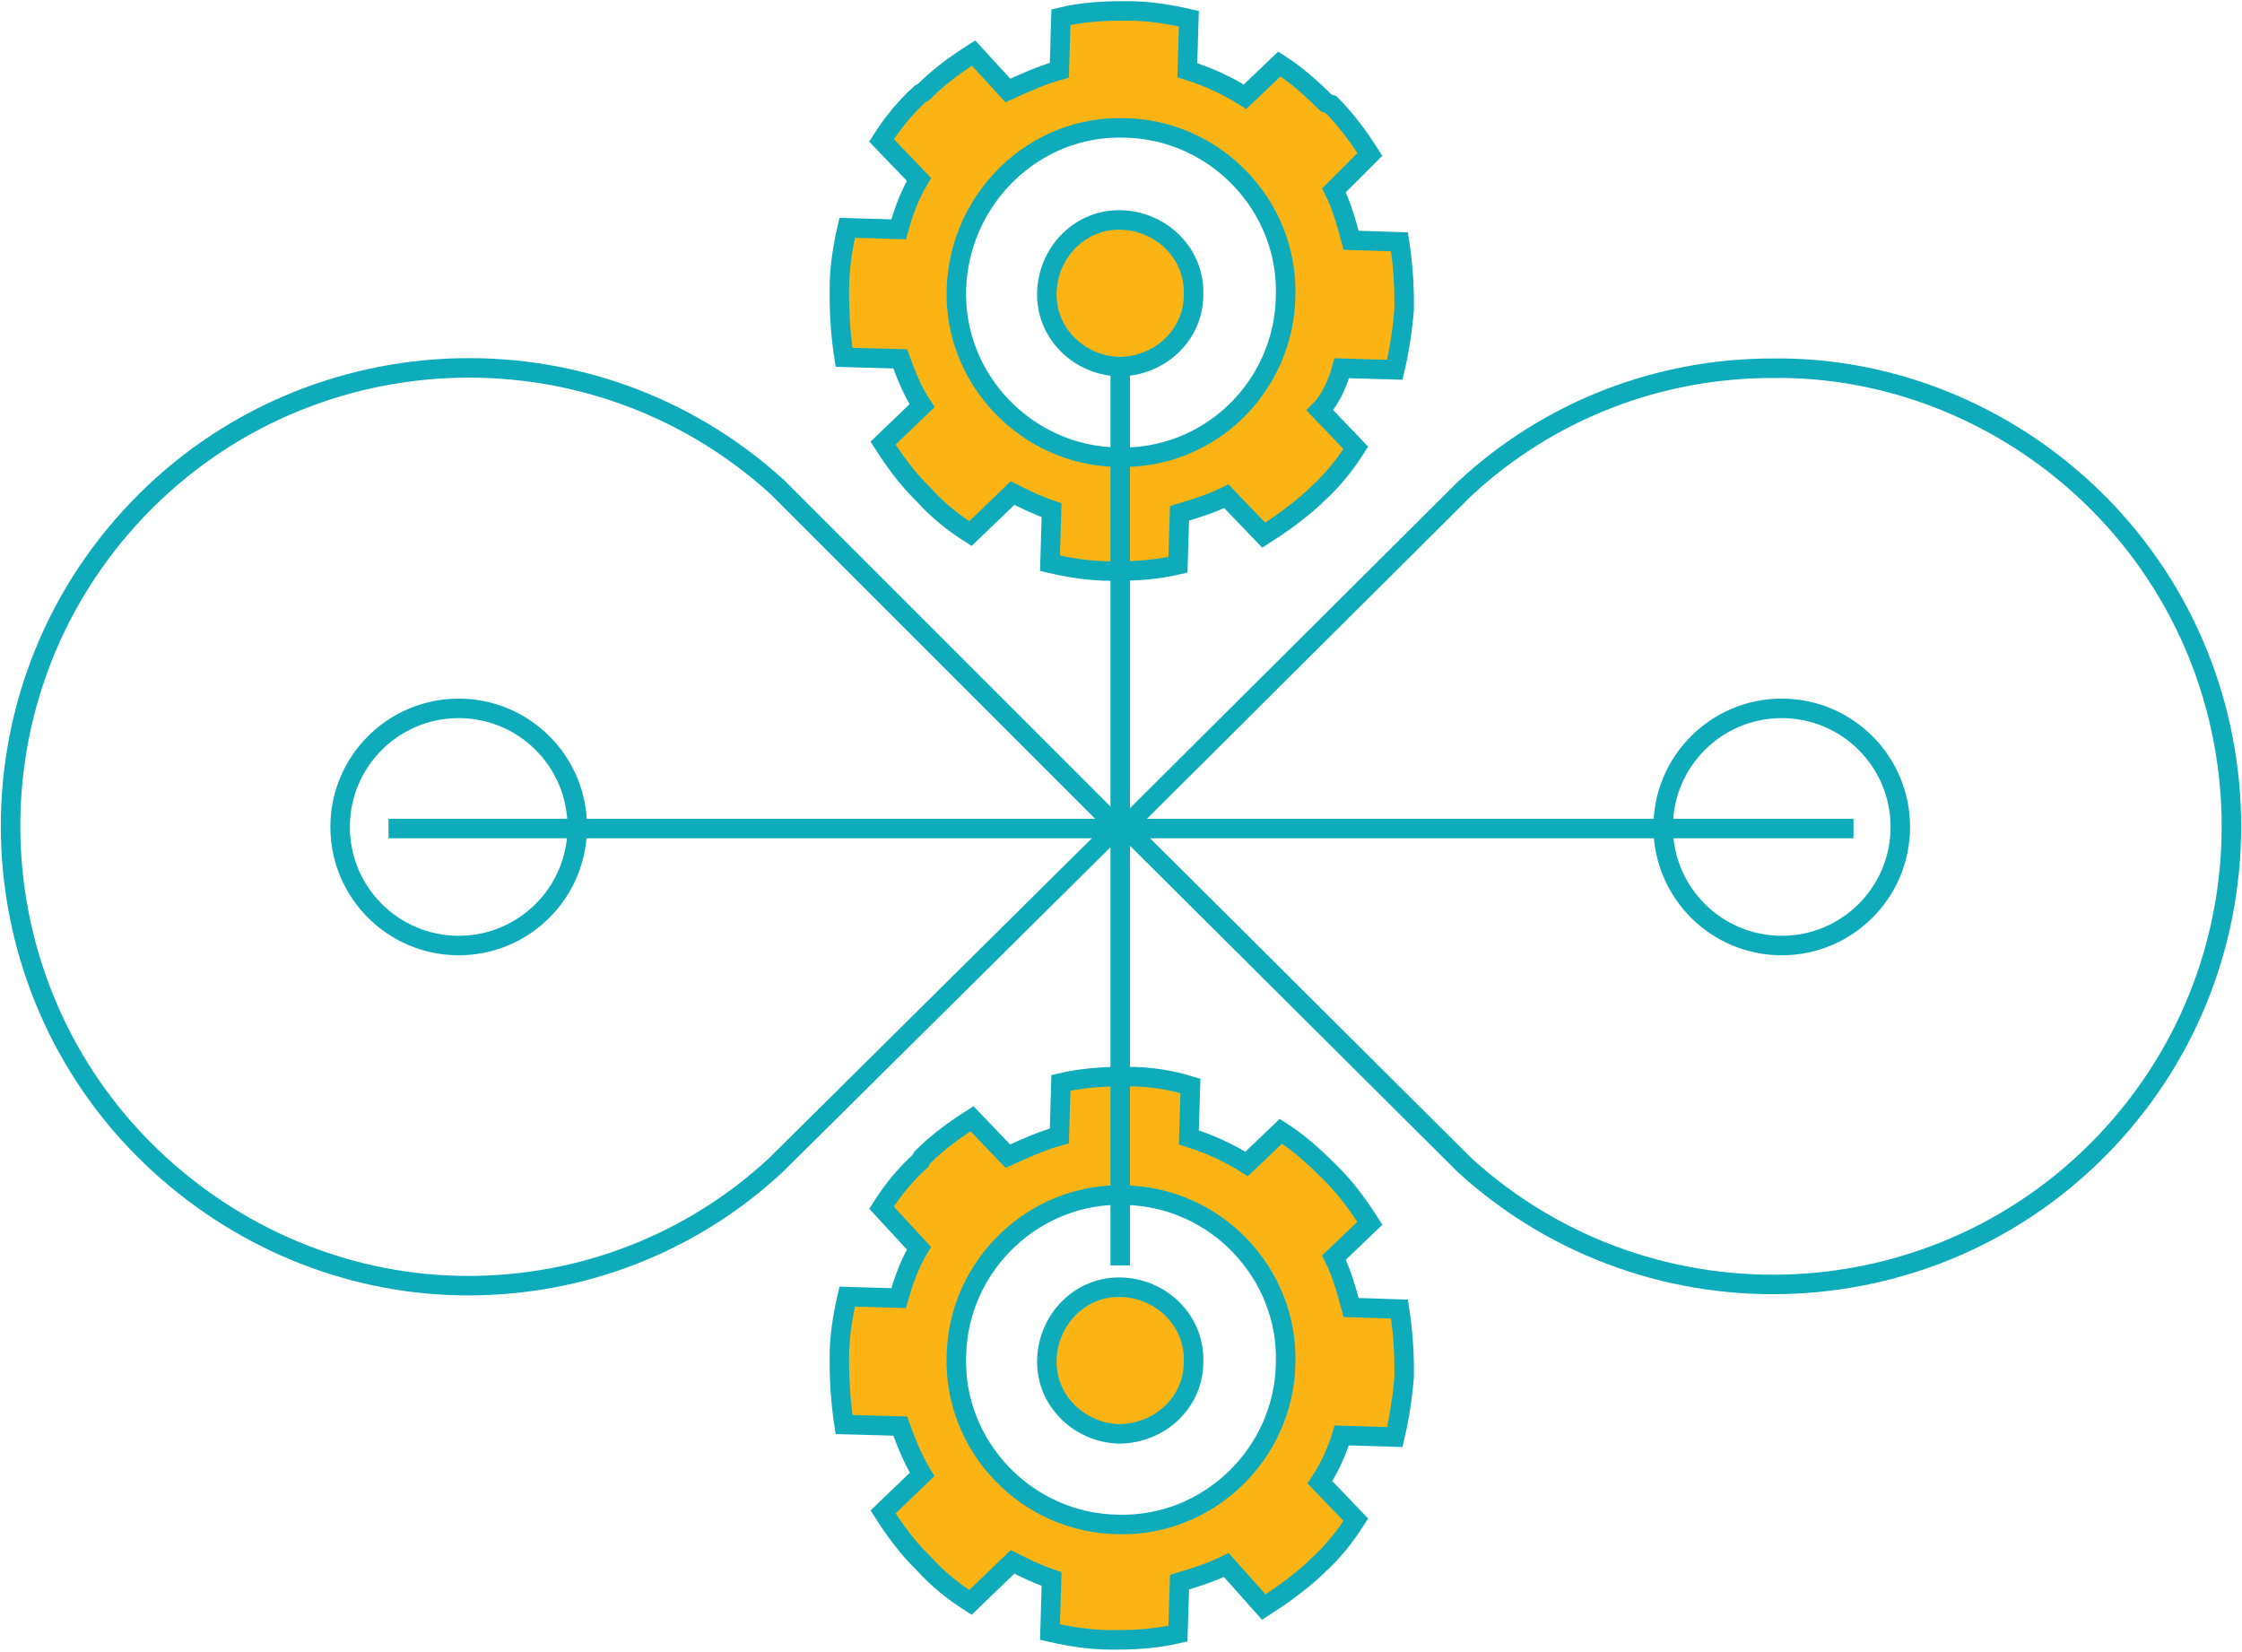
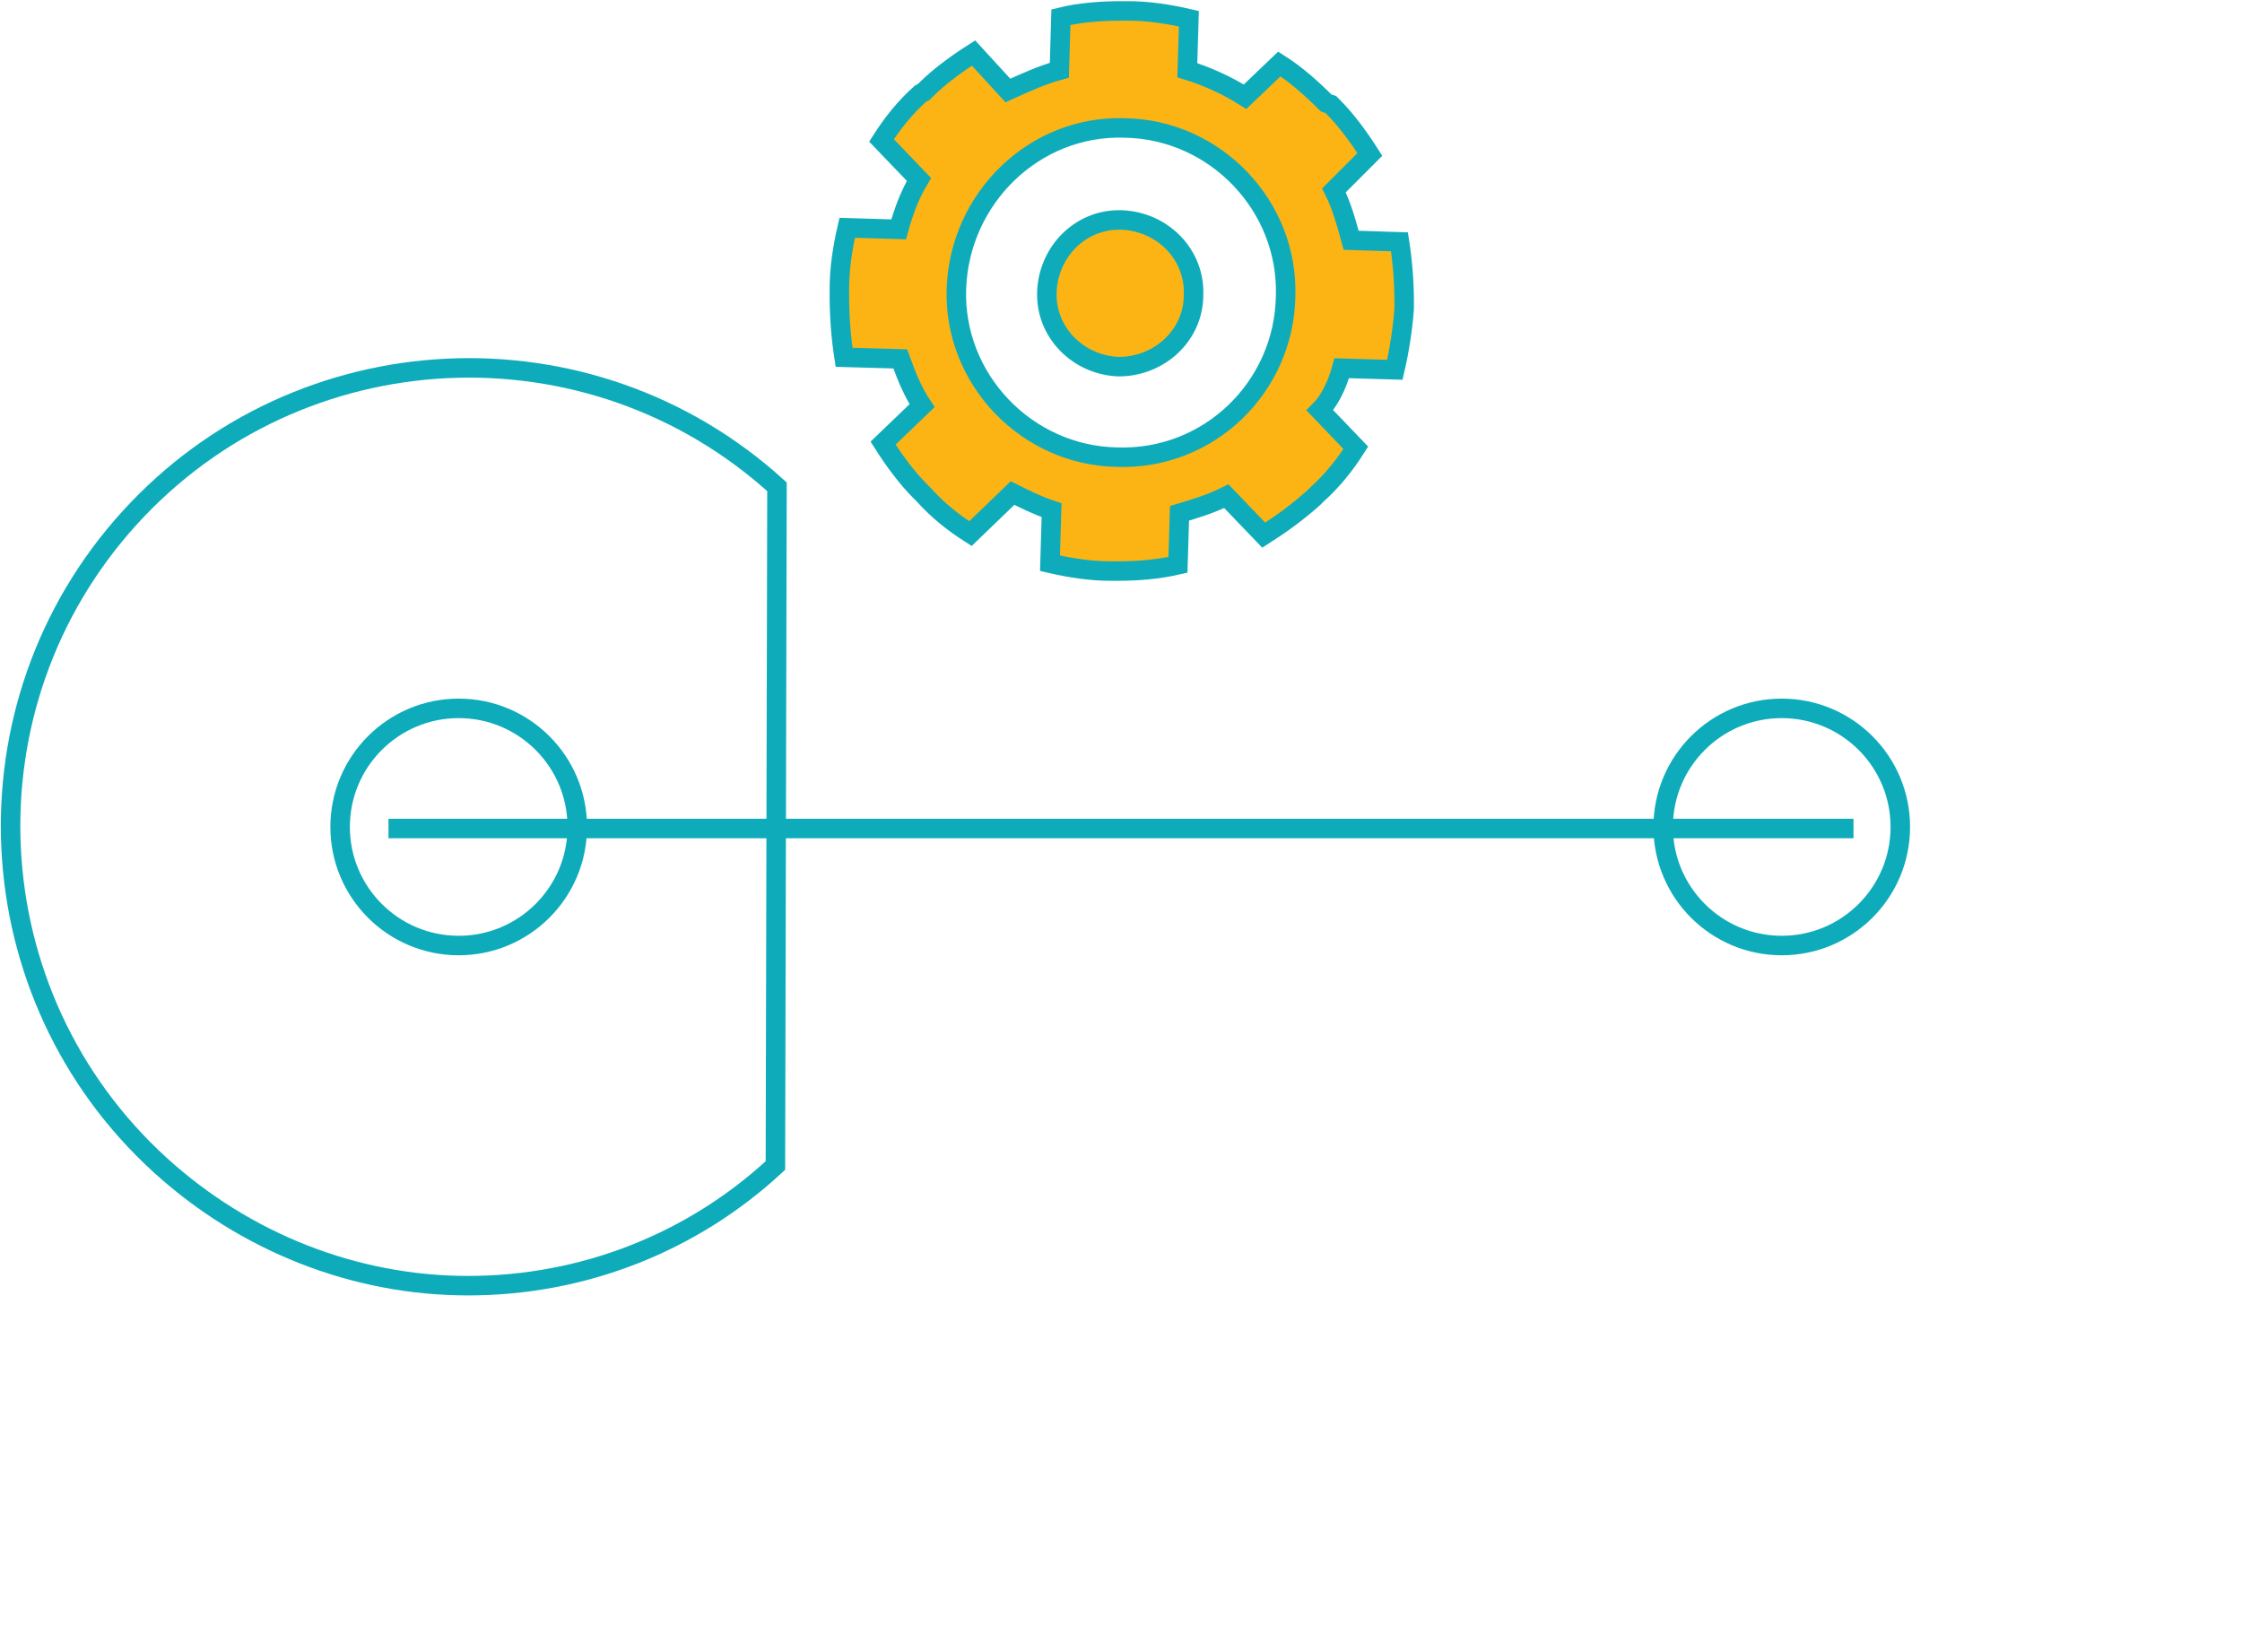
<svg xmlns="http://www.w3.org/2000/svg" version="1.1" id="Layer_1" x="0px" y="0px" viewBox="0 0 143.7 105.9" style="enable-background:new 0 0 143.7 105.9;" xml:space="preserve">
  <style type="text/css">
	.st0{fill:none;stroke:#0EACBB;stroke-width:1.25;stroke-miterlimit:10;}
	.st1{fill:#FCB415;stroke:#0EACBB;stroke-width:1.25;stroke-miterlimit:10;}
</style>
  <title>Continuous-Integration-Continuous-Delivery</title>
-   <path class="st0" d="M113.6,23.6c-7.3,0-14.3,2.7-19.7,7.7L72.1,53l21.8,21.7c12,10.9,30.6,10,41.5-2s10-30.6-2-41.5  C128,26.3,120.9,23.5,113.6,23.6L113.6,23.6z" />
-   <path class="st0" d="M30,82.4c7.3,0,14.3-2.7,19.7-7.7L71.6,53L49.8,31.2c-12-10.9-30.6-10-41.5,2s-10,30.6,2,41.5  C15.7,79.6,22.7,82.4,30,82.4z" />
+   <path class="st0" d="M30,82.4c7.3,0,14.3-2.7,19.7-7.7L49.8,31.2c-12-10.9-30.6-10-41.5,2s-10,30.6,2,41.5  C15.7,79.6,22.7,82.4,30,82.4z" />
  <line class="st0" x1="24.9" y1="53.1" x2="118.8" y2="53.1" />
  <circle class="st0" cx="29.4" cy="53" r="7.6" />
  <circle class="st0" cx="114.2" cy="53" r="7.6" />
  <path class="st1" d="M86,23.6l3.4,0.1c0.3-1.3,0.5-2.6,0.6-3.9c0-0.1,0-0.1,0-0.2s0-0.1,0-0.2c0-1.3-0.1-2.6-0.3-3.9l-3.1-0.1  c-0.3-1.1-0.6-2.2-1.1-3.2l2.3-2.3c-0.7-1.1-1.5-2.2-2.4-3.1l-0.1-0.1L85,6.6c-0.9-0.9-1.9-1.8-3-2.5l-2.2,2.1  c-1.1-0.7-2.4-1.3-3.7-1.7l0.1-3.3c-1.3-0.3-2.6-0.5-3.9-0.5h-0.4c-1.3,0-2.7,0.1-3.9,0.4l-0.1,3.4c-1.1,0.3-2.2,0.8-3.3,1.3  l-2.2-2.4c-1.1,0.7-2.2,1.5-3.1,2.4l-0.1,0.1L59,6c-1,0.9-1.8,1.9-2.5,3l2.4,2.5c-0.6,1-1,2.1-1.3,3.2l-3.3-0.1  c-0.3,1.3-0.5,2.6-0.5,3.9c0,0.1,0,0.1,0,0.2s0,0.1,0,0.2c0,1.4,0.1,2.7,0.3,4l3.6,0.1c0.4,1.1,0.8,2.1,1.4,3l-2.5,2.4  c0.7,1.1,1.5,2.2,2.4,3.1l0.1,0.1l0.1,0.1c0.9,1,1.9,1.8,3,2.5l2.7-2.6c0.8,0.4,1.6,0.8,2.5,1.1l-0.1,3.4c1.3,0.3,2.6,0.5,3.9,0.5  h0.4c1.3,0,2.6-0.1,3.9-0.4l0.1-3.3c1-0.3,2-0.6,3-1.1l2.4,2.5c1.1-0.7,2.2-1.5,3.2-2.4l0.1-0.1l0.1-0.1c1-0.9,1.8-1.9,2.5-3  l-2.3-2.4C85.2,25.7,85.7,24.7,86,23.6z M71.6,29.3c-5.8-0.1-10.5-5-10.3-10.8s5-10.5,10.8-10.3c5.8,0.1,10.5,5,10.3,10.8  C82.3,24.8,77.5,29.5,71.6,29.3C71.6,29.3,71.6,29.3,71.6,29.3z M71.7,23.5c-2.6-0.1-4.7-2.2-4.6-4.8s2.2-4.7,4.8-4.6  c2.6,0.1,4.7,2.2,4.6,4.8C76.5,21.5,74.3,23.5,71.7,23.5L71.7,23.5z" />
-   <path class="st1" d="M86,92l3.4,0.1c0.3-1.3,0.5-2.6,0.6-3.9c0-0.1,0-0.1,0-0.2s0-0.1,0-0.2c0-1.3-0.1-2.6-0.3-3.9l-3.1-0.1  c-0.3-1.1-0.6-2.2-1.1-3.2l2.3-2.2c-0.7-1.1-1.5-2.2-2.4-3.1l-0.1-0.1L85.1,75c-0.9-0.9-1.9-1.8-3-2.5l-2.2,2.1  c-1.1-0.7-2.4-1.3-3.7-1.7l0.1-3.3C75,69.2,73.7,69,72.3,69h-0.4c-1.3,0-2.6,0.1-3.9,0.4l-0.1,3.4c-1.1,0.3-2.2,0.8-3.3,1.3  l-2.3-2.4c-1.1,0.7-2.2,1.5-3.1,2.4l-0.1,0.1L59,74.4c-1,0.9-1.8,1.9-2.5,3l2.4,2.6c-0.6,1-1,2.1-1.3,3.2l-3.3-0.1  c-0.3,1.3-0.5,2.6-0.5,3.8c0,0.1,0,0.1,0,0.2s0,0.1,0,0.2c0,1.3,0.1,2.7,0.3,4l3.6,0.1c0.4,1.1,0.8,2.1,1.4,3.1l-2.5,2.4  c0.7,1.1,1.5,2.2,2.4,3.1l0.1,0.1l0.1,0.1c0.9,1,1.9,1.8,3,2.5l2.7-2.6c0.8,0.4,1.6,0.8,2.5,1.1l-0.1,3.4c1.3,0.3,2.6,0.5,3.9,0.5  h0.4c1.3,0,2.6-0.1,3.9-0.4l0.1-3.3c1-0.3,2-0.6,3-1.1L81,103c1.1-0.7,2.2-1.5,3.2-2.4l0.1-0.1l0.1-0.1c1-0.9,1.8-1.9,2.5-3L84.6,95  C85.2,94.1,85.7,93,86,92z M71.6,97.7c-5.8-0.1-10.5-5-10.3-10.8c0.1-5.8,5-10.5,10.8-10.3c5.8,0.1,10.5,5,10.3,10.8c0,0,0,0,0,0  C82.3,93.2,77.4,97.9,71.6,97.7z M71.7,91.9c-2.6-0.1-4.7-2.2-4.6-4.8s2.2-4.7,4.8-4.6c2.6,0.1,4.7,2.2,4.6,4.8  C76.5,89.9,74.3,91.9,71.7,91.9L71.7,91.9z" />
-   <line class="st0" x1="71.8" y1="22.9" x2="71.8" y2="81.1" />
</svg>